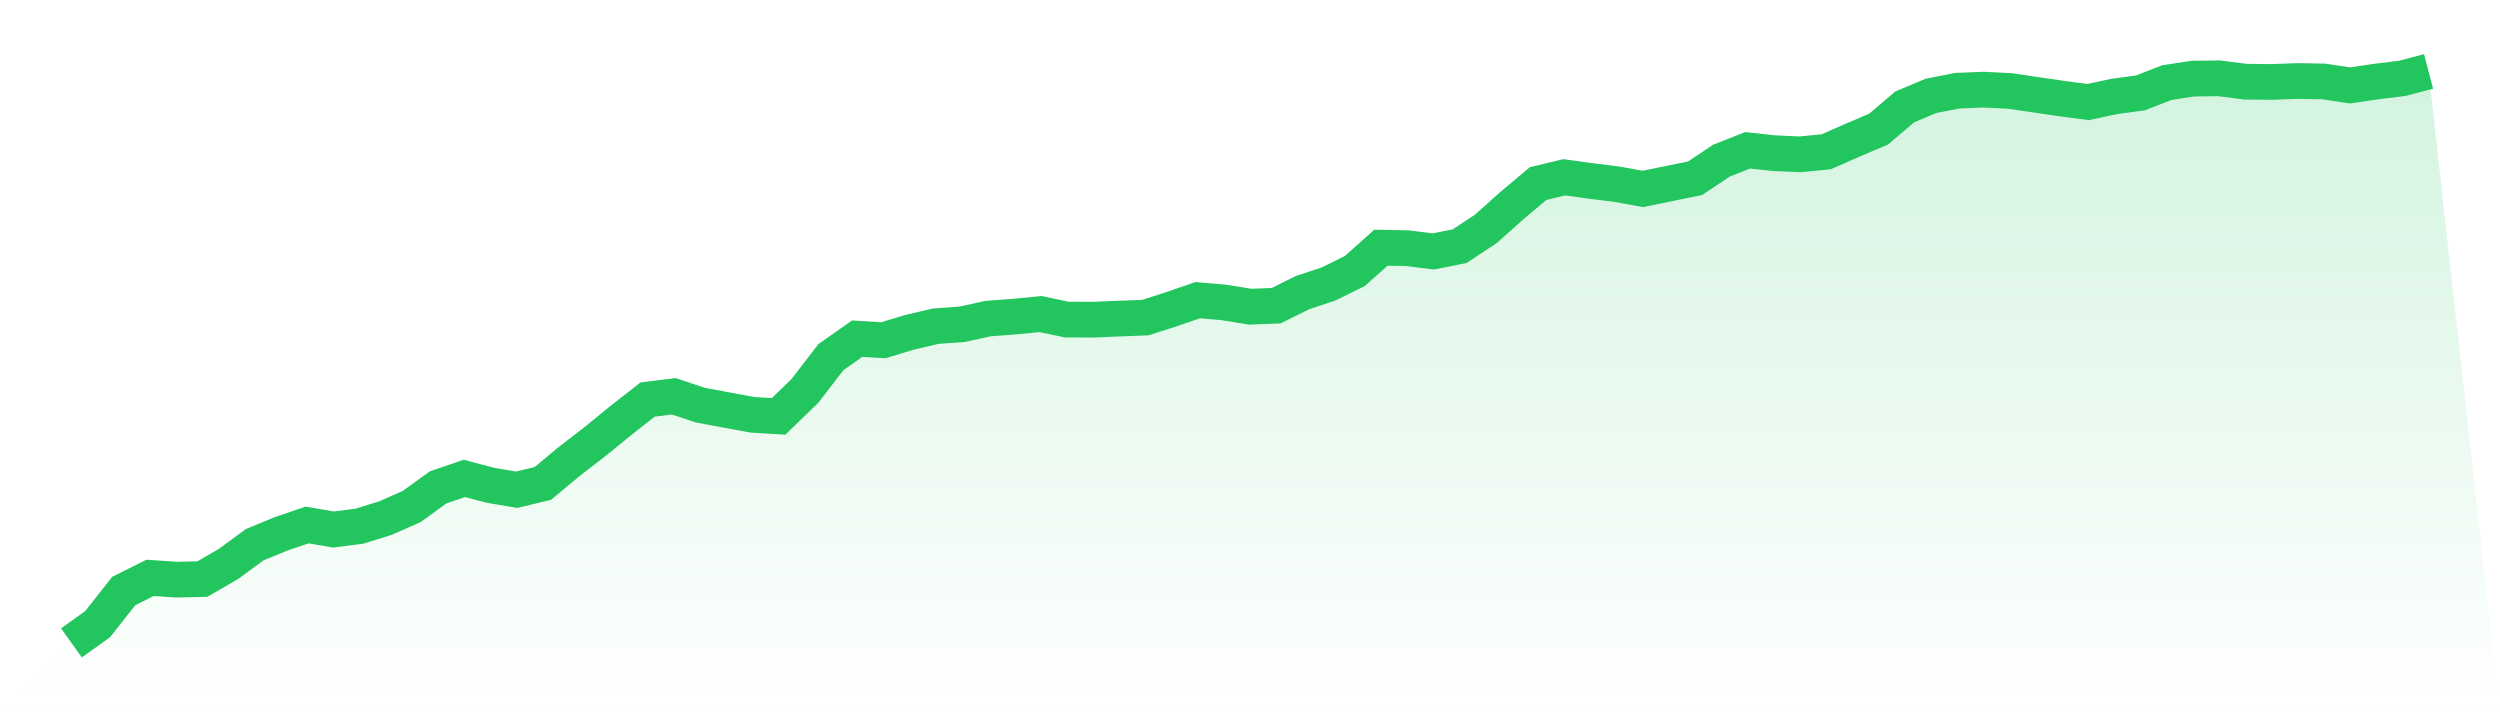
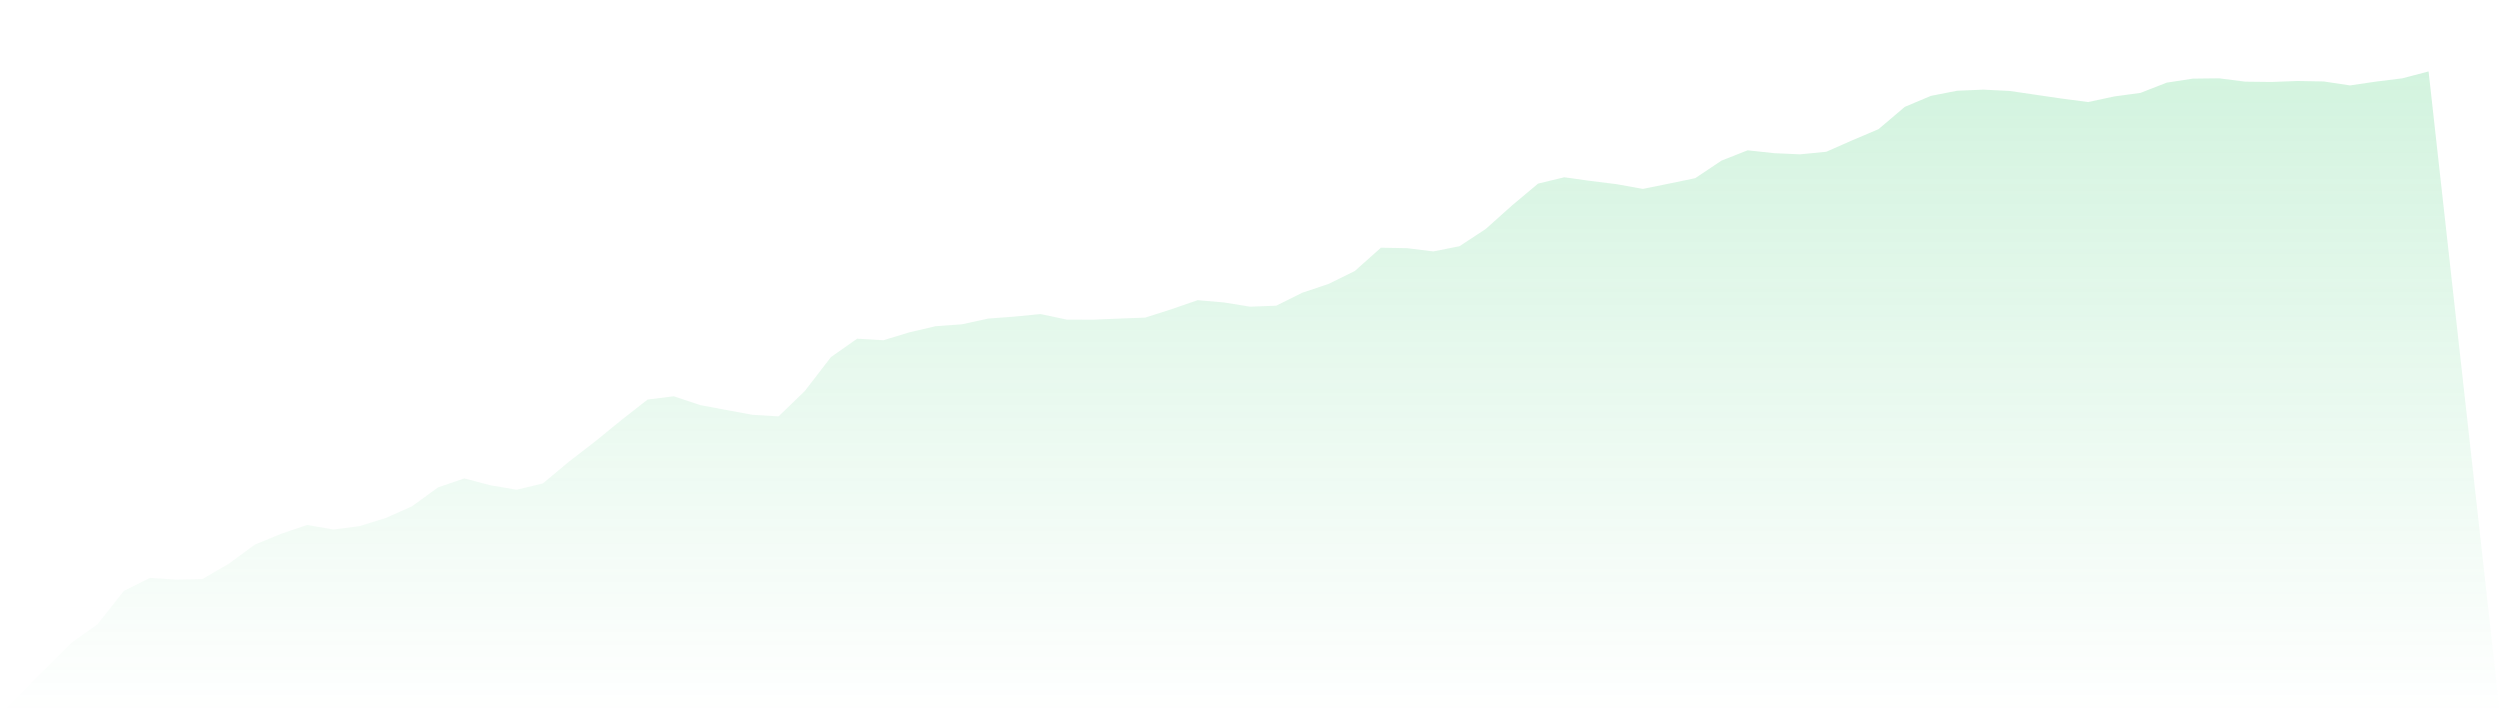
<svg xmlns="http://www.w3.org/2000/svg" viewBox="0 0 140 40">
  <defs>
    <linearGradient id="gradient" x1="0" x2="0" y1="0" y2="1">
      <stop offset="0%" stop-color="#22c55e" stop-opacity="0.2" />
      <stop offset="100%" stop-color="#22c55e" stop-opacity="0" />
    </linearGradient>
  </defs>
  <path d="M4,36 L4,36 L5.467,34.952 L6.933,33.094 L8.4,32.361 L9.867,32.46 L11.333,32.427 L12.8,31.577 L14.267,30.502 L15.733,29.896 L17.2,29.399 L18.667,29.653 L20.133,29.465 L21.6,29.008 L23.067,28.357 L24.533,27.293 L26,26.791 L27.467,27.177 L28.933,27.425 L30.4,27.072 L31.867,25.848 L33.333,24.718 L34.8,23.521 L36.267,22.374 L37.733,22.192 L39.2,22.683 L40.667,22.958 L42.133,23.229 L43.6,23.317 L45.067,21.9 L46.533,19.997 L48,18.966 L49.467,19.054 L50.933,18.608 L52.4,18.266 L53.867,18.161 L55.333,17.841 L56.8,17.731 L58.267,17.587 L59.733,17.896 L61.2,17.902 L62.667,17.841 L64.133,17.786 L65.6,17.317 L67.067,16.81 L68.533,16.937 L70,17.174 L71.467,17.119 L72.933,16.391 L74.4,15.9 L75.867,15.178 L77.333,13.871 L78.8,13.898 L80.267,14.08 L81.733,13.788 L83.2,12.823 L84.667,11.511 L86.133,10.281 L87.6,9.928 L89.067,10.132 L90.533,10.314 L92,10.579 L93.467,10.281 L94.933,9.978 L96.4,8.996 L97.867,8.417 L99.333,8.577 L100.8,8.643 L102.267,8.5 L103.733,7.855 L105.2,7.231 L106.667,5.985 L108.133,5.368 L109.6,5.081 L111.067,5.02 L112.533,5.092 L114,5.307 L115.467,5.522 L116.933,5.715 L118.4,5.401 L119.867,5.202 L121.333,4.629 L122.8,4.403 L124.267,4.386 L125.733,4.573 L127.2,4.59 L128.667,4.535 L130.133,4.562 L131.6,4.783 L133.067,4.568 L134.533,4.386 L136,4 L140,40 L0,40 z" fill="url(#gradient)" />
-   <path d="M4,36 L4,36 L5.467,34.952 L6.933,33.094 L8.4,32.361 L9.867,32.46 L11.333,32.427 L12.8,31.577 L14.267,30.502 L15.733,29.896 L17.2,29.399 L18.667,29.653 L20.133,29.465 L21.6,29.008 L23.067,28.357 L24.533,27.293 L26,26.791 L27.467,27.177 L28.933,27.425 L30.4,27.072 L31.867,25.848 L33.333,24.718 L34.8,23.521 L36.267,22.374 L37.733,22.192 L39.2,22.683 L40.667,22.958 L42.133,23.229 L43.6,23.317 L45.067,21.9 L46.533,19.997 L48,18.966 L49.467,19.054 L50.933,18.608 L52.4,18.266 L53.867,18.161 L55.333,17.841 L56.8,17.731 L58.267,17.587 L59.733,17.896 L61.2,17.902 L62.667,17.841 L64.133,17.786 L65.6,17.317 L67.067,16.81 L68.533,16.937 L70,17.174 L71.467,17.119 L72.933,16.391 L74.4,15.9 L75.867,15.178 L77.333,13.871 L78.8,13.898 L80.267,14.08 L81.733,13.788 L83.2,12.823 L84.667,11.511 L86.133,10.281 L87.6,9.928 L89.067,10.132 L90.533,10.314 L92,10.579 L93.467,10.281 L94.933,9.978 L96.4,8.996 L97.867,8.417 L99.333,8.577 L100.8,8.643 L102.267,8.5 L103.733,7.855 L105.2,7.231 L106.667,5.985 L108.133,5.368 L109.6,5.081 L111.067,5.02 L112.533,5.092 L114,5.307 L115.467,5.522 L116.933,5.715 L118.4,5.401 L119.867,5.202 L121.333,4.629 L122.8,4.403 L124.267,4.386 L125.733,4.573 L127.2,4.59 L128.667,4.535 L130.133,4.562 L131.6,4.783 L133.067,4.568 L134.533,4.386 L136,4" fill="none" stroke="#22c55e" stroke-width="2" />
</svg>